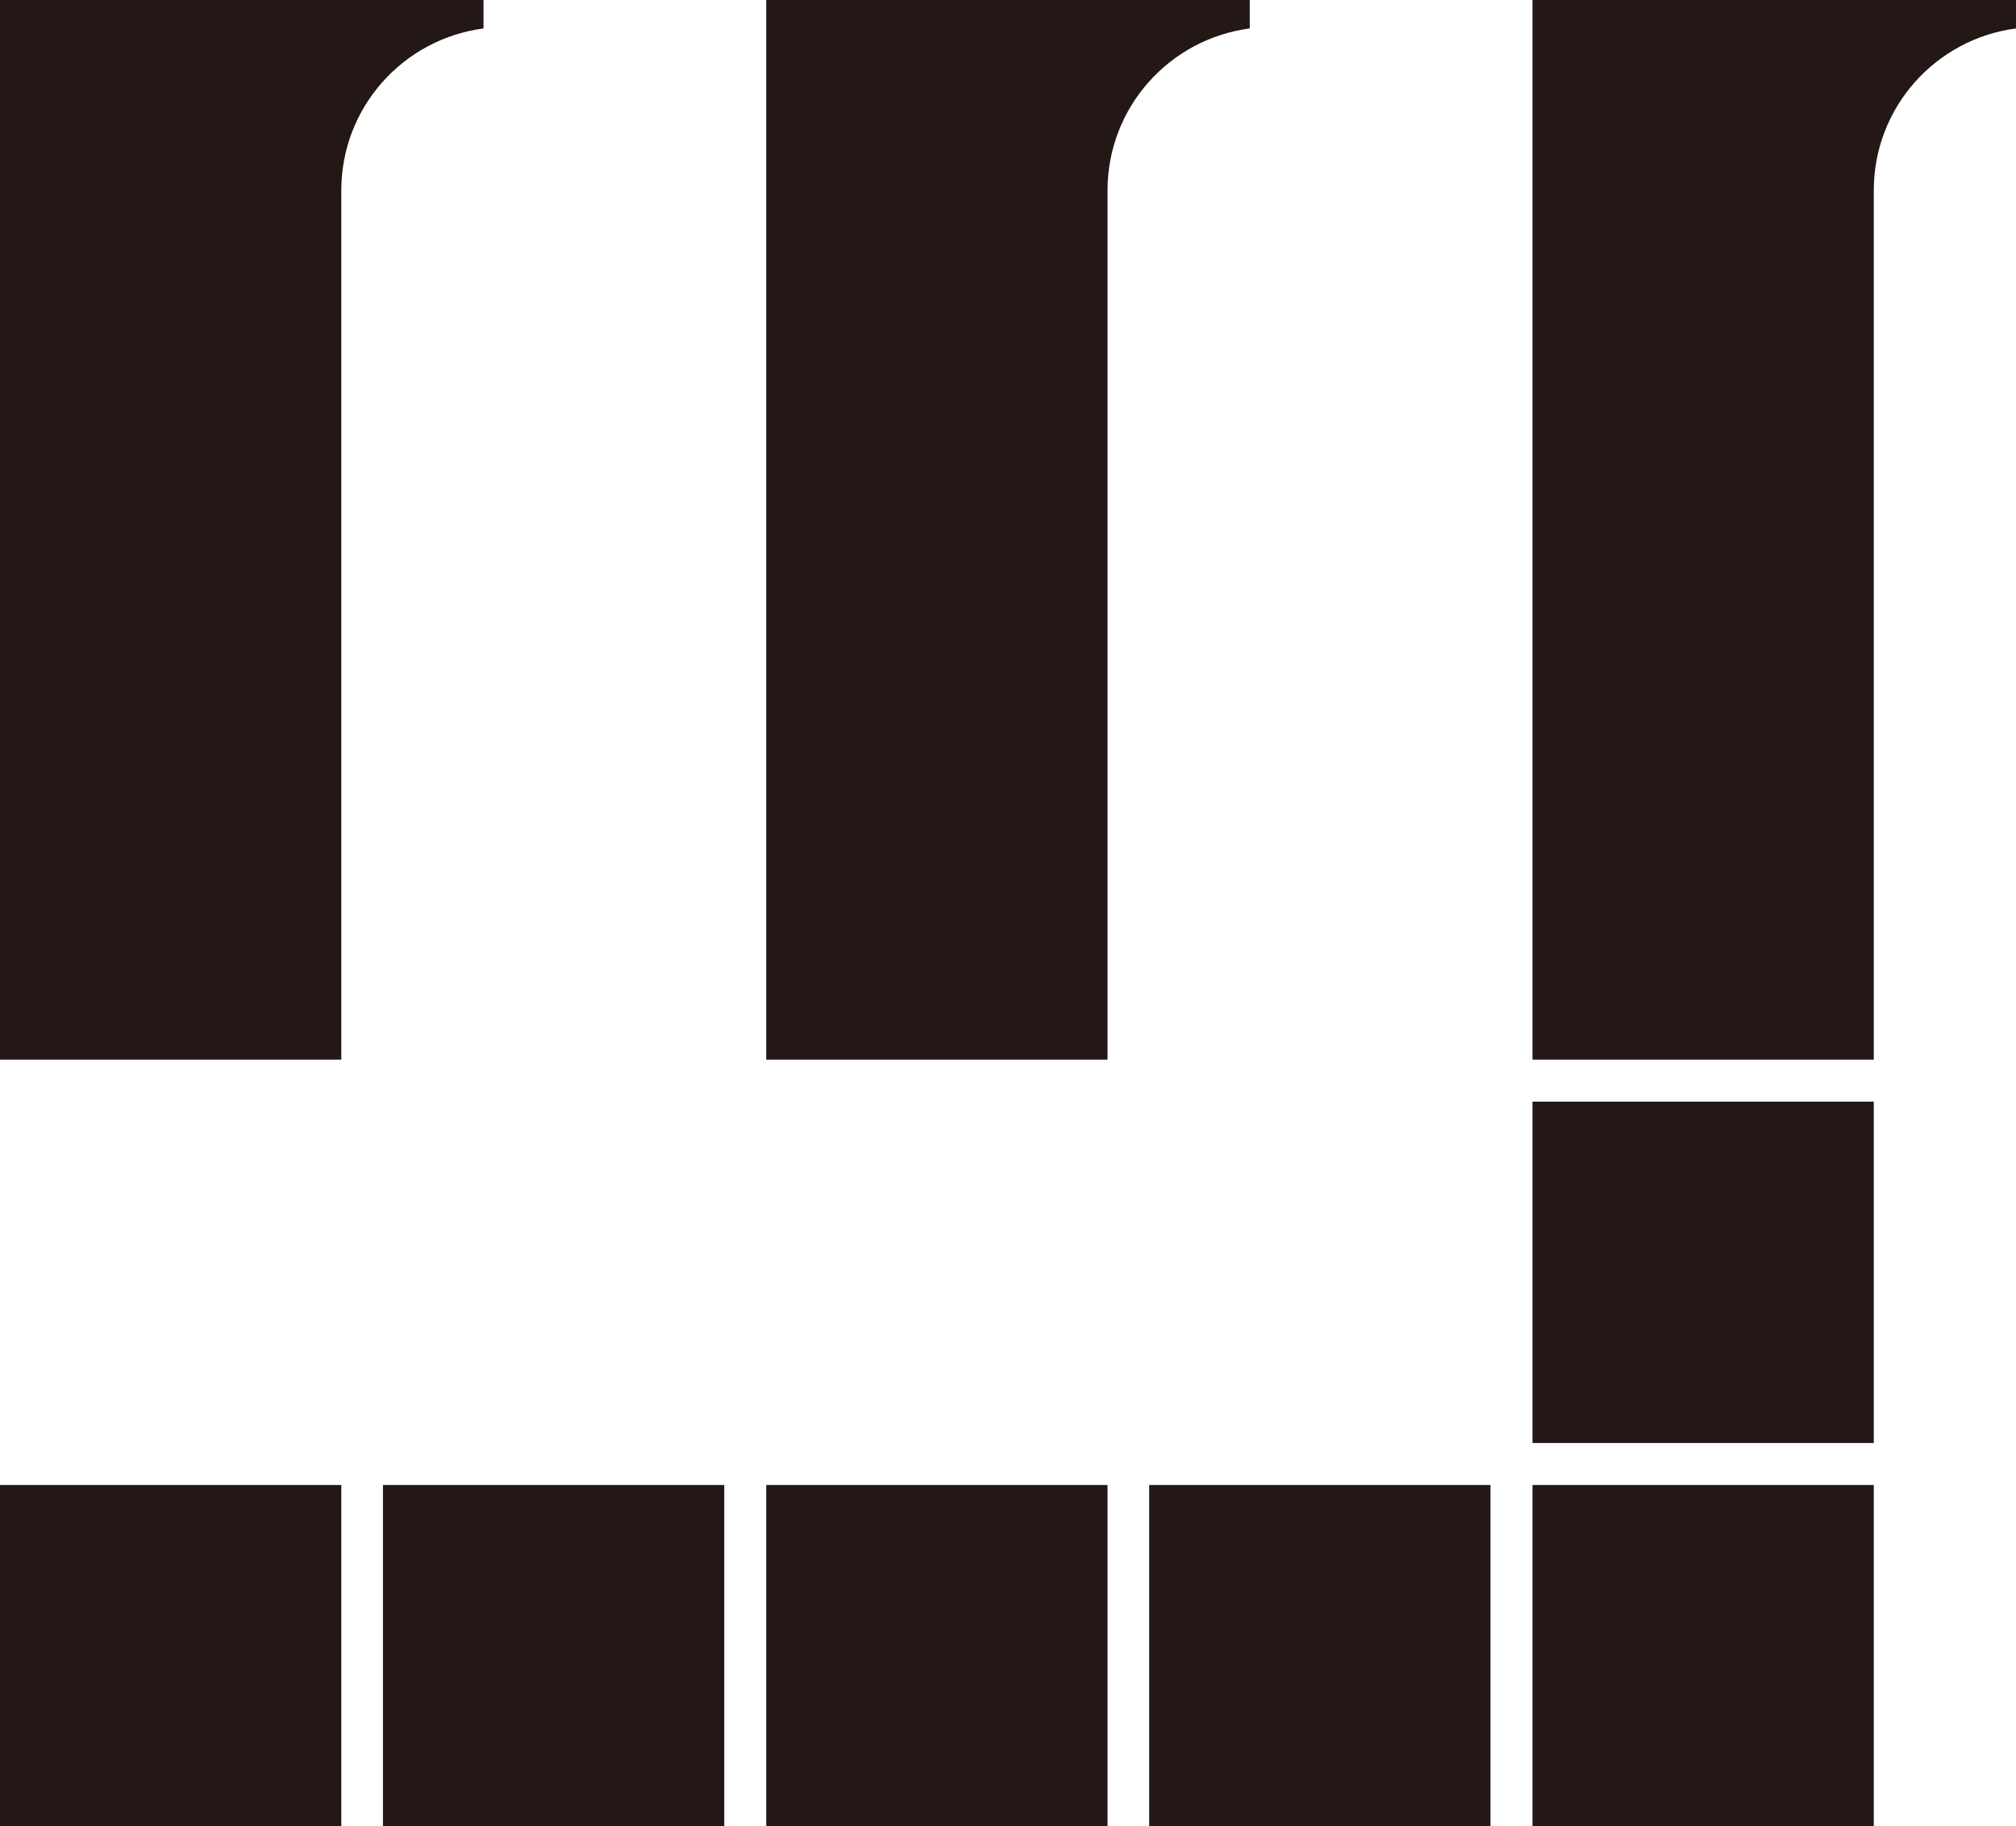
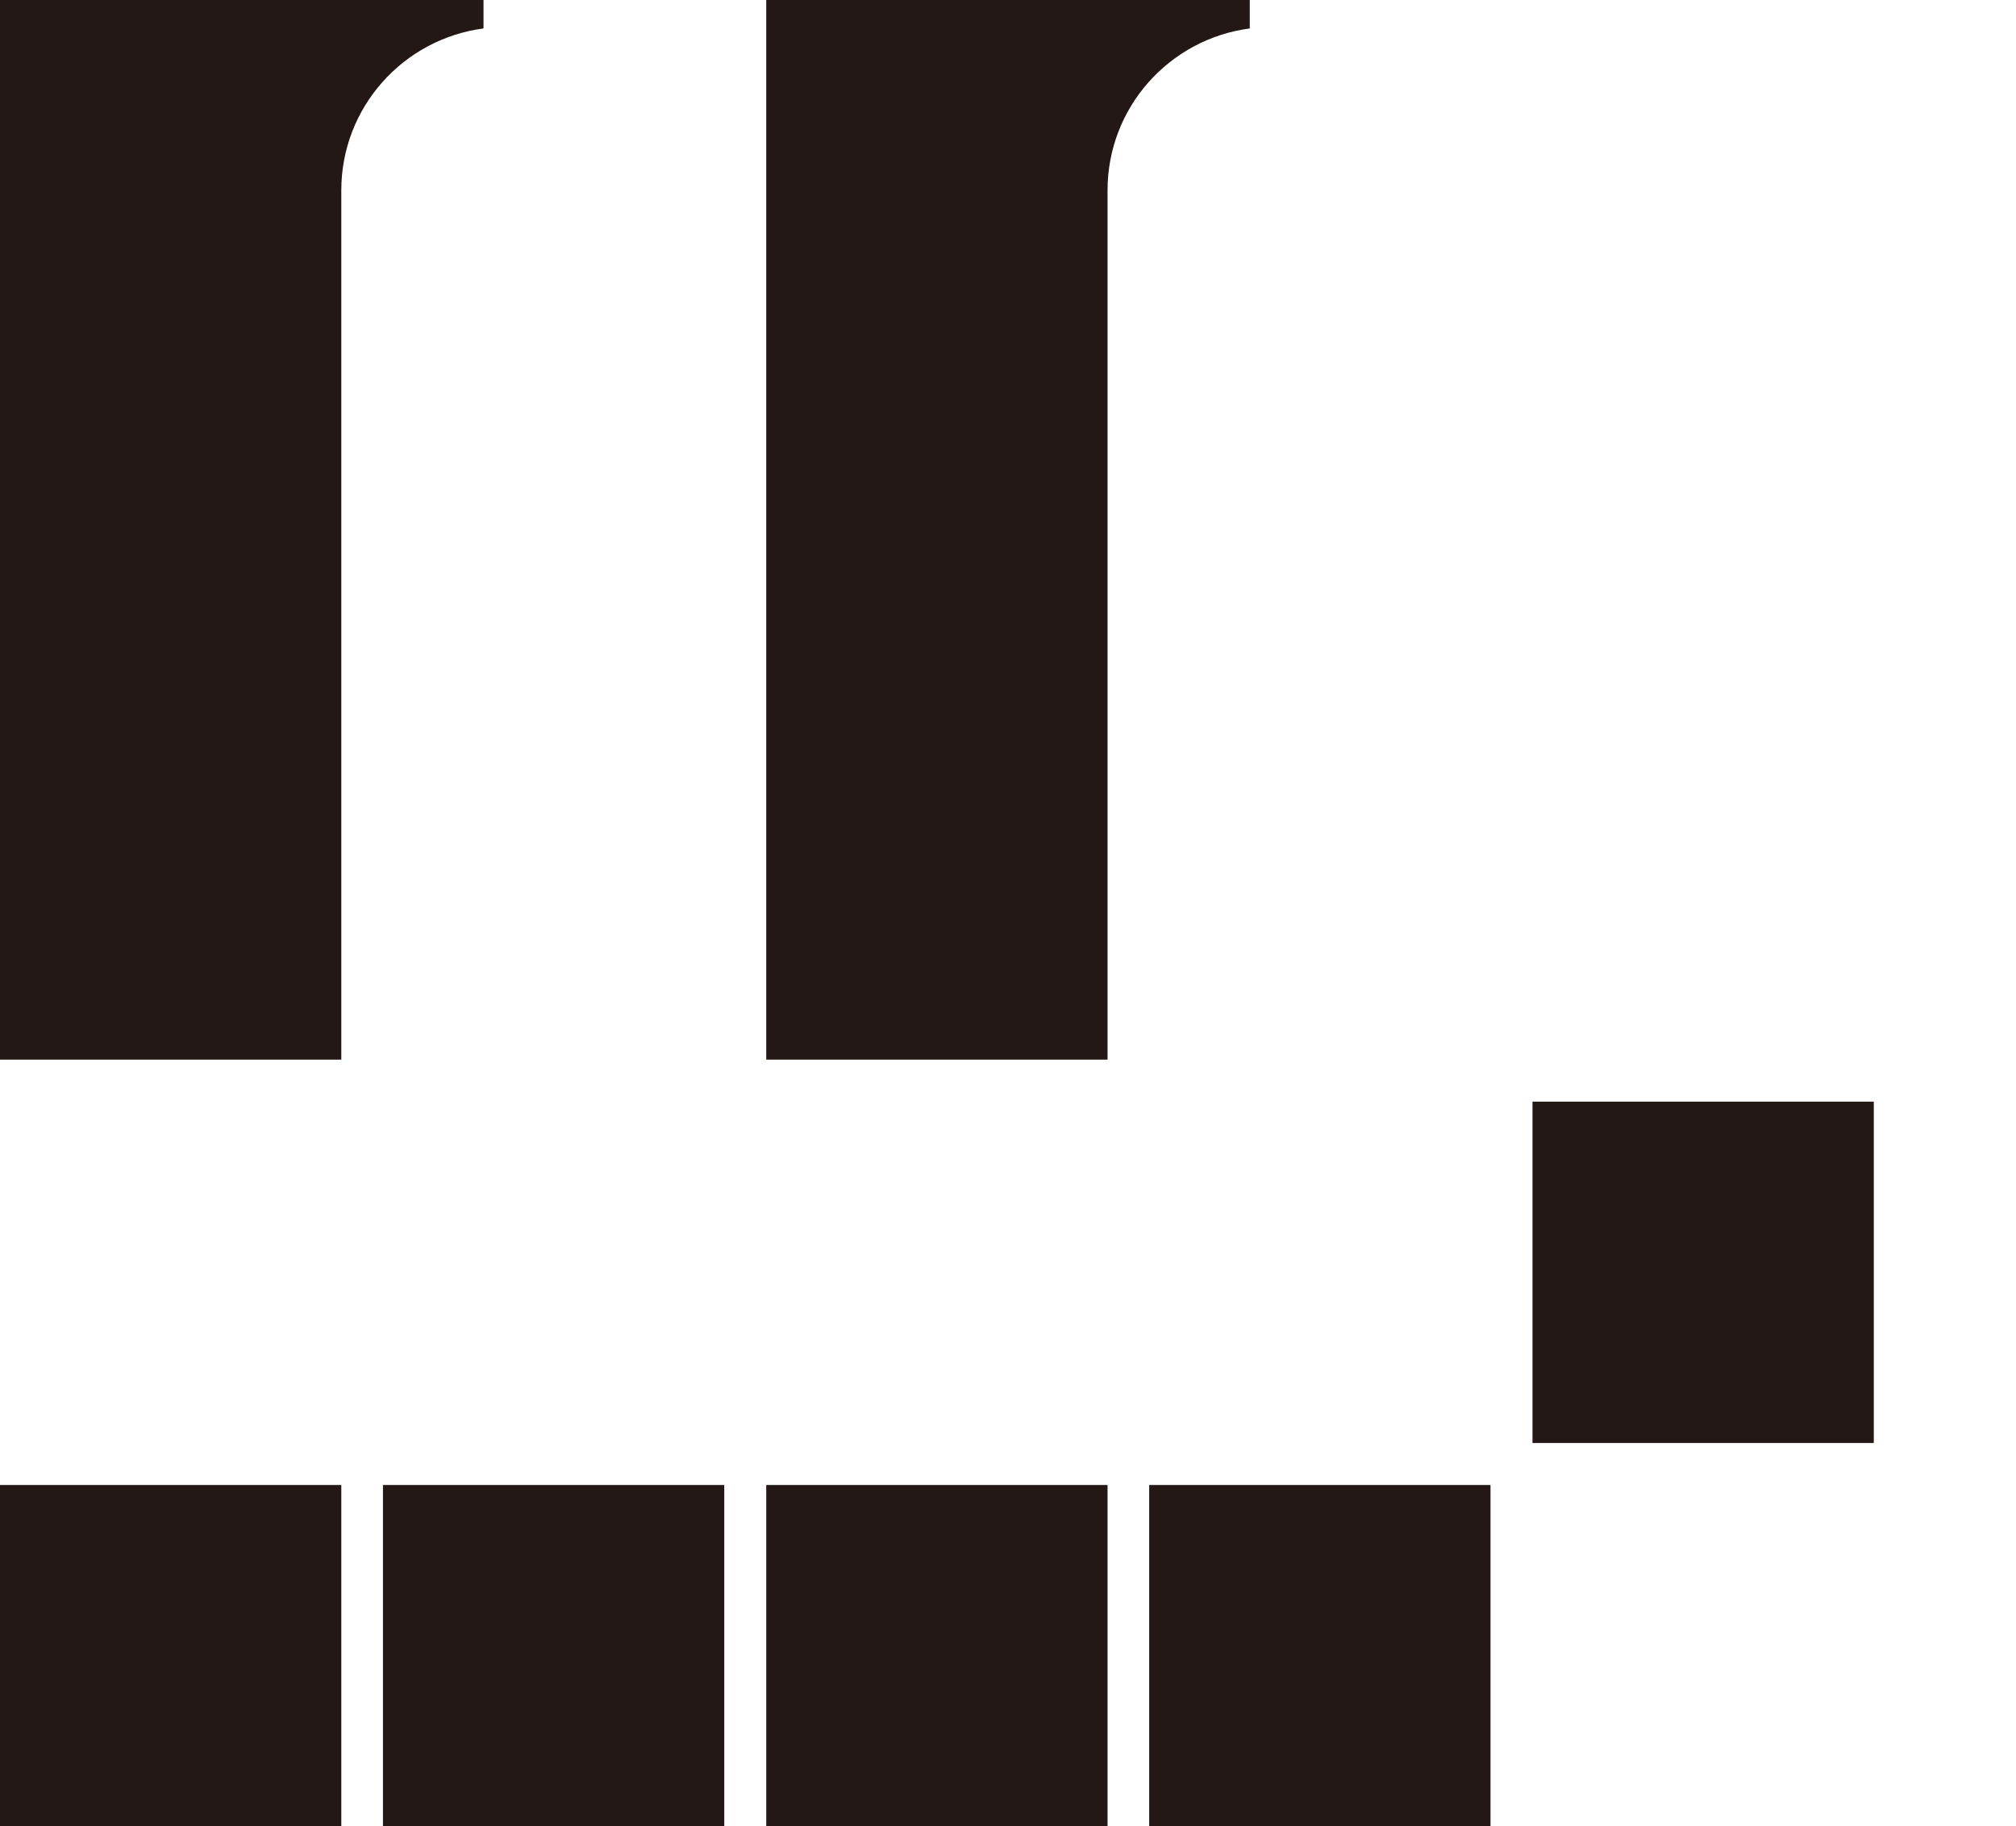
<svg xmlns="http://www.w3.org/2000/svg" id="_レイヤー_2" viewBox="0 0 59.54 53.93">
  <defs>
    <style>.cls-1{fill:#231815;}</style>
  </defs>
  <g id="_レイヤー_1-2">
    <g>
      <rect class="cls-1" x="0" y="43.85" width="10.08" height="10.08" transform="translate(53.93 43.85) rotate(90)" />
      <rect class="cls-1" x="11.32" y="43.85" width="10.08" height="10.08" transform="translate(65.24 32.53) rotate(90)" />
      <rect class="cls-1" x="33.95" y="43.85" width="10.08" height="10.08" transform="translate(87.87 9.9) rotate(90)" />
      <rect class="cls-1" x="22.63" y="43.85" width="10.08" height="10.08" transform="translate(76.56 21.22) rotate(90)" />
      <path class="cls-1" d="M0,31.29V0H14.28V.84c-2.37,.31-4.2,2.33-4.2,4.78V31.29H0Z" />
      <path class="cls-1" d="M22.63,31.29V0h14.28V.84c-2.37,.31-4.2,2.33-4.2,4.78V31.29h-10.08Z" />
-       <path class="cls-1" d="M45.26,31.29V0h14.28V.84c-2.37,.31-4.2,2.33-4.2,4.78V31.29h-10.08Z" />
-       <rect class="cls-1" x="45.26" y="43.85" width="10.08" height="10.08" transform="translate(99.19 -1.41) rotate(90)" />
      <rect class="cls-1" x="45.26" y="32.53" width="10.08" height="10.08" transform="translate(100.6 75.14) rotate(180)" />
    </g>
  </g>
</svg>